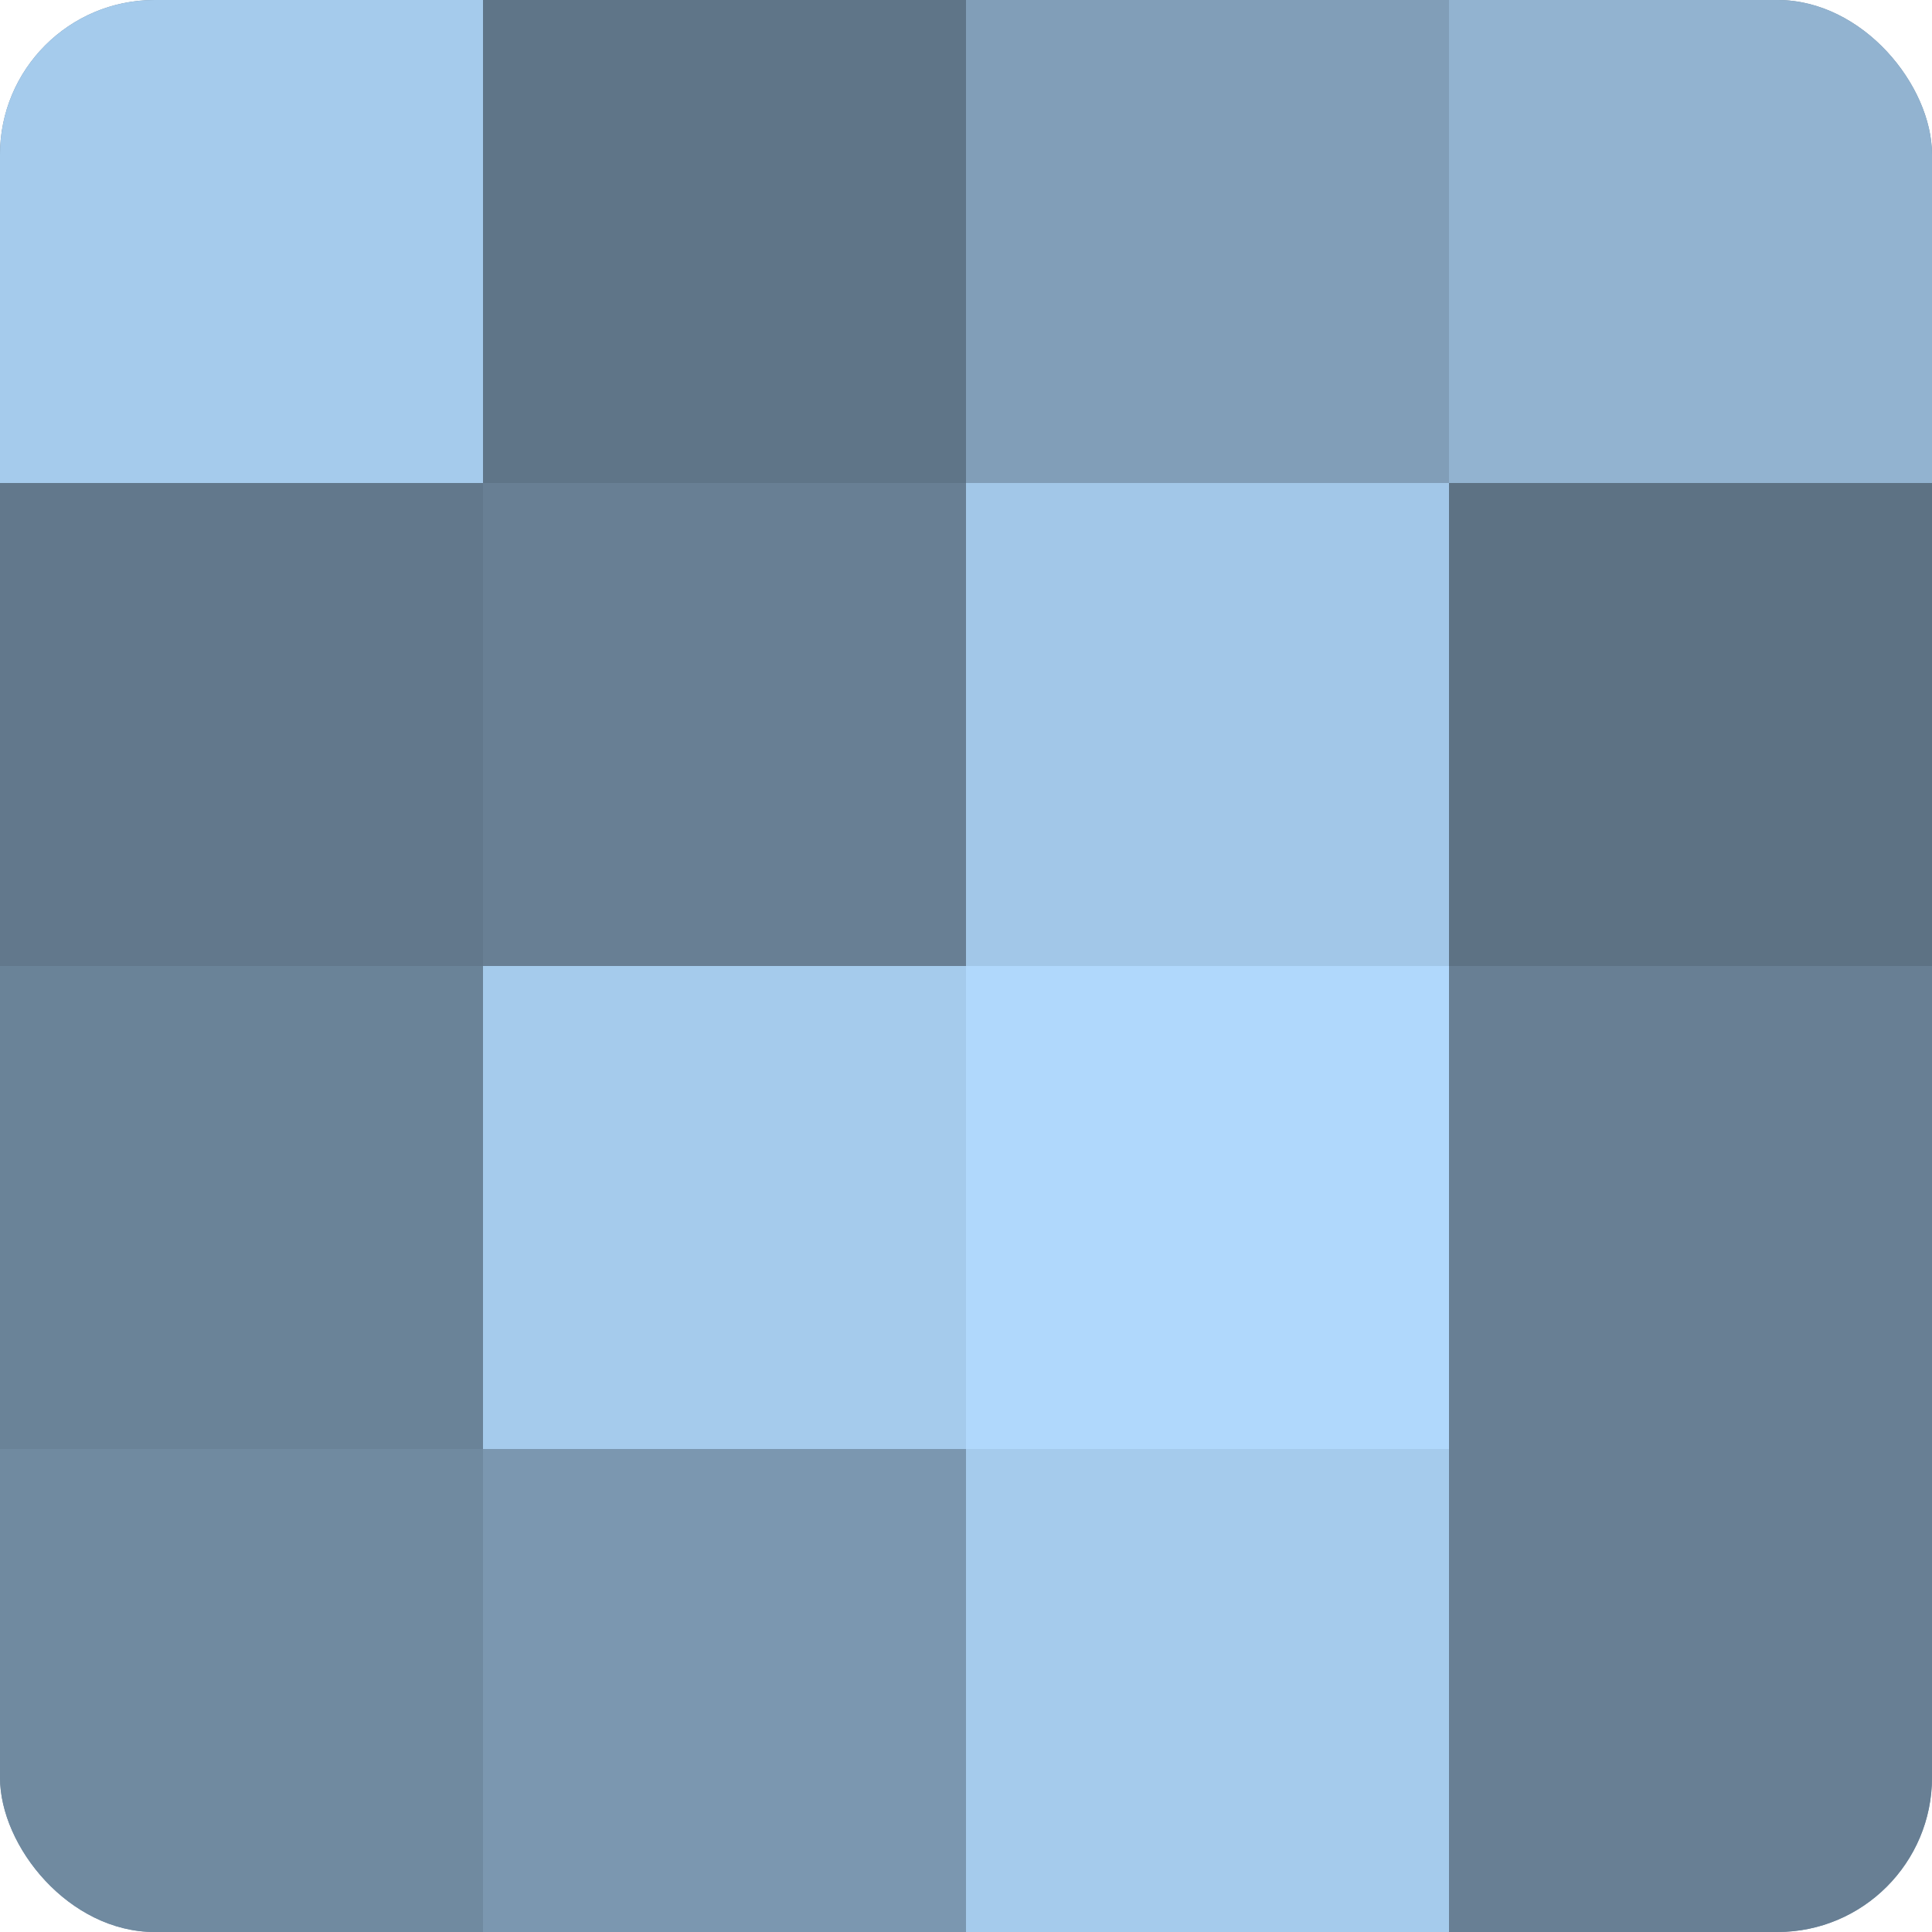
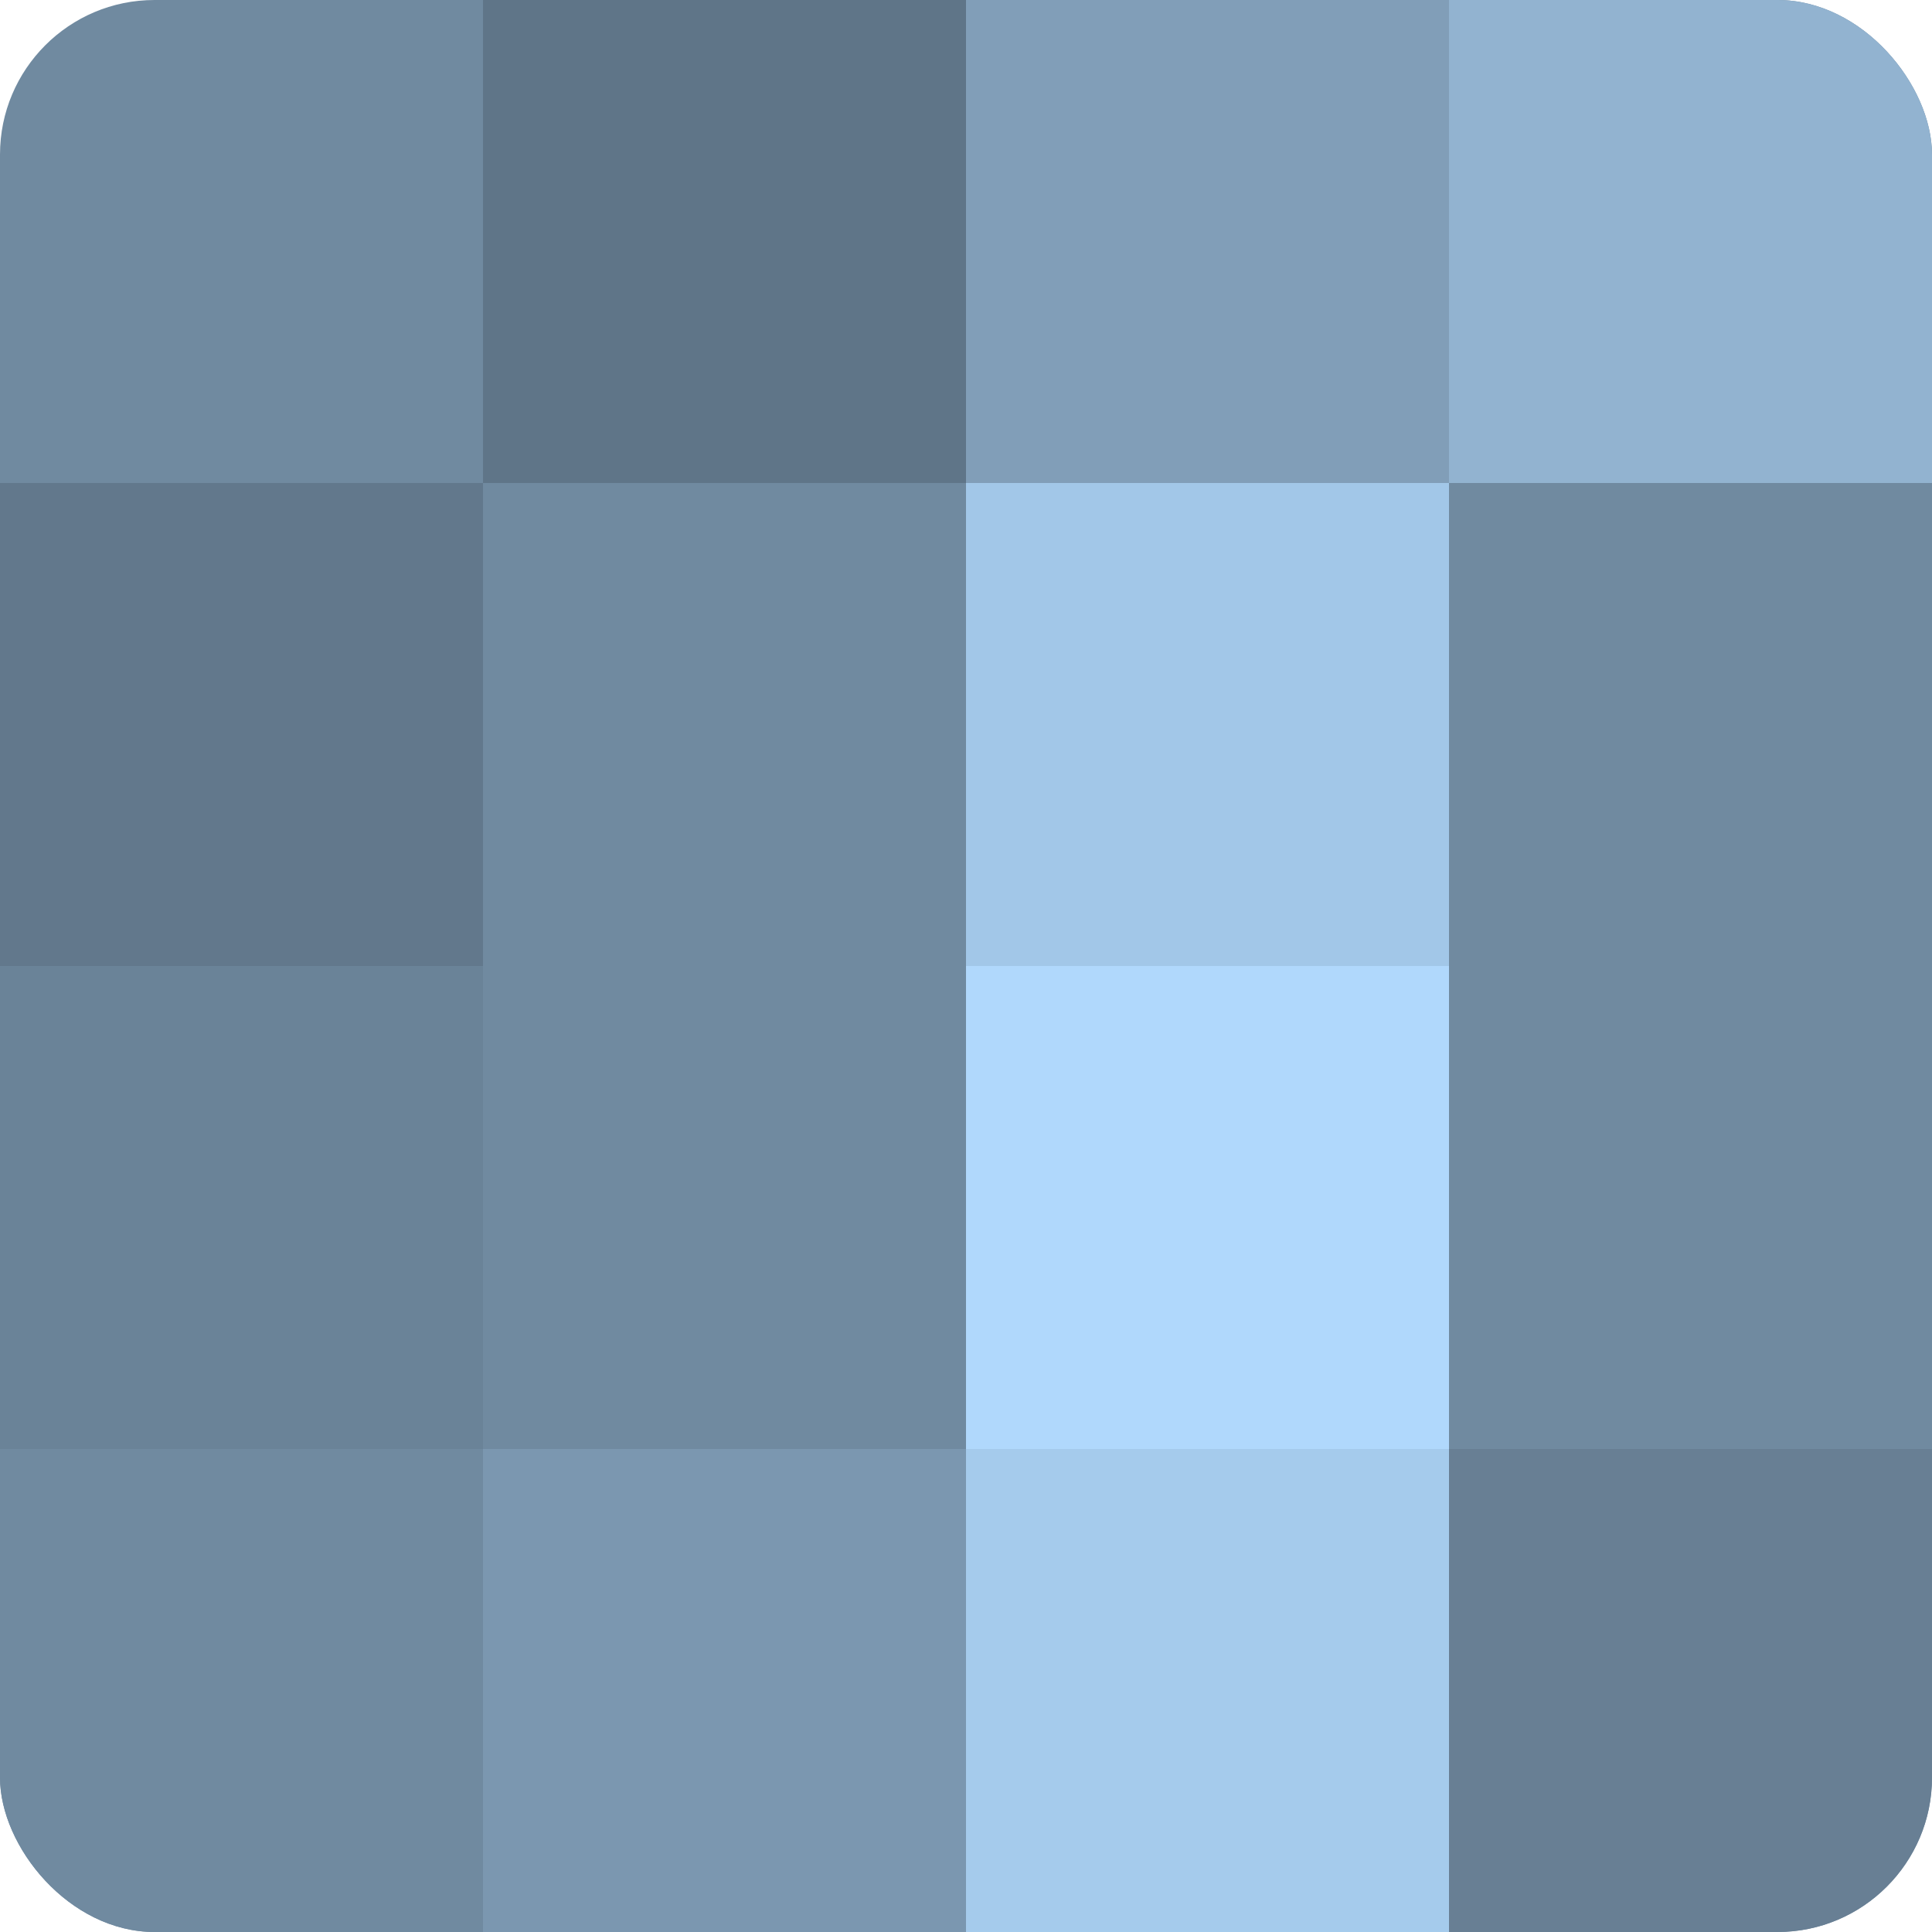
<svg xmlns="http://www.w3.org/2000/svg" width="60" height="60" viewBox="0 0 100 100" preserveAspectRatio="xMidYMid meet">
  <defs>
    <clipPath id="c" width="100" height="100">
      <rect width="100" height="100" rx="8" ry="8" />
    </clipPath>
  </defs>
  <g clip-path="url(#c)">
    <rect width="100" height="100" fill="#708aa0" />
-     <rect width="25" height="25" fill="#a5cbec" />
    <rect y="25" width="25" height="25" fill="#62788c" />
    <rect y="50" width="25" height="25" fill="#6a8398" />
    <rect y="75" width="25" height="25" fill="#708aa0" />
    <rect x="25" width="25" height="25" fill="#5f7588" />
-     <rect x="25" y="25" width="25" height="25" fill="#687f94" />
-     <rect x="25" y="50" width="25" height="25" fill="#a5cbec" />
    <rect x="25" y="75" width="25" height="25" fill="#7b97b0" />
    <rect x="50" width="25" height="25" fill="#819eb8" />
    <rect x="50" y="25" width="25" height="25" fill="#a2c7e8" />
    <rect x="50" y="50" width="25" height="25" fill="#b0d8fc" />
    <rect x="50" y="75" width="25" height="25" fill="#a5cbec" />
    <rect x="75" width="25" height="25" fill="#92b3d0" />
-     <rect x="75" y="25" width="25" height="25" fill="#5d7284" />
-     <rect x="75" y="50" width="25" height="25" fill="#687f94" />
    <rect x="75" y="75" width="25" height="25" fill="#687f94" />
  </g>
</svg>